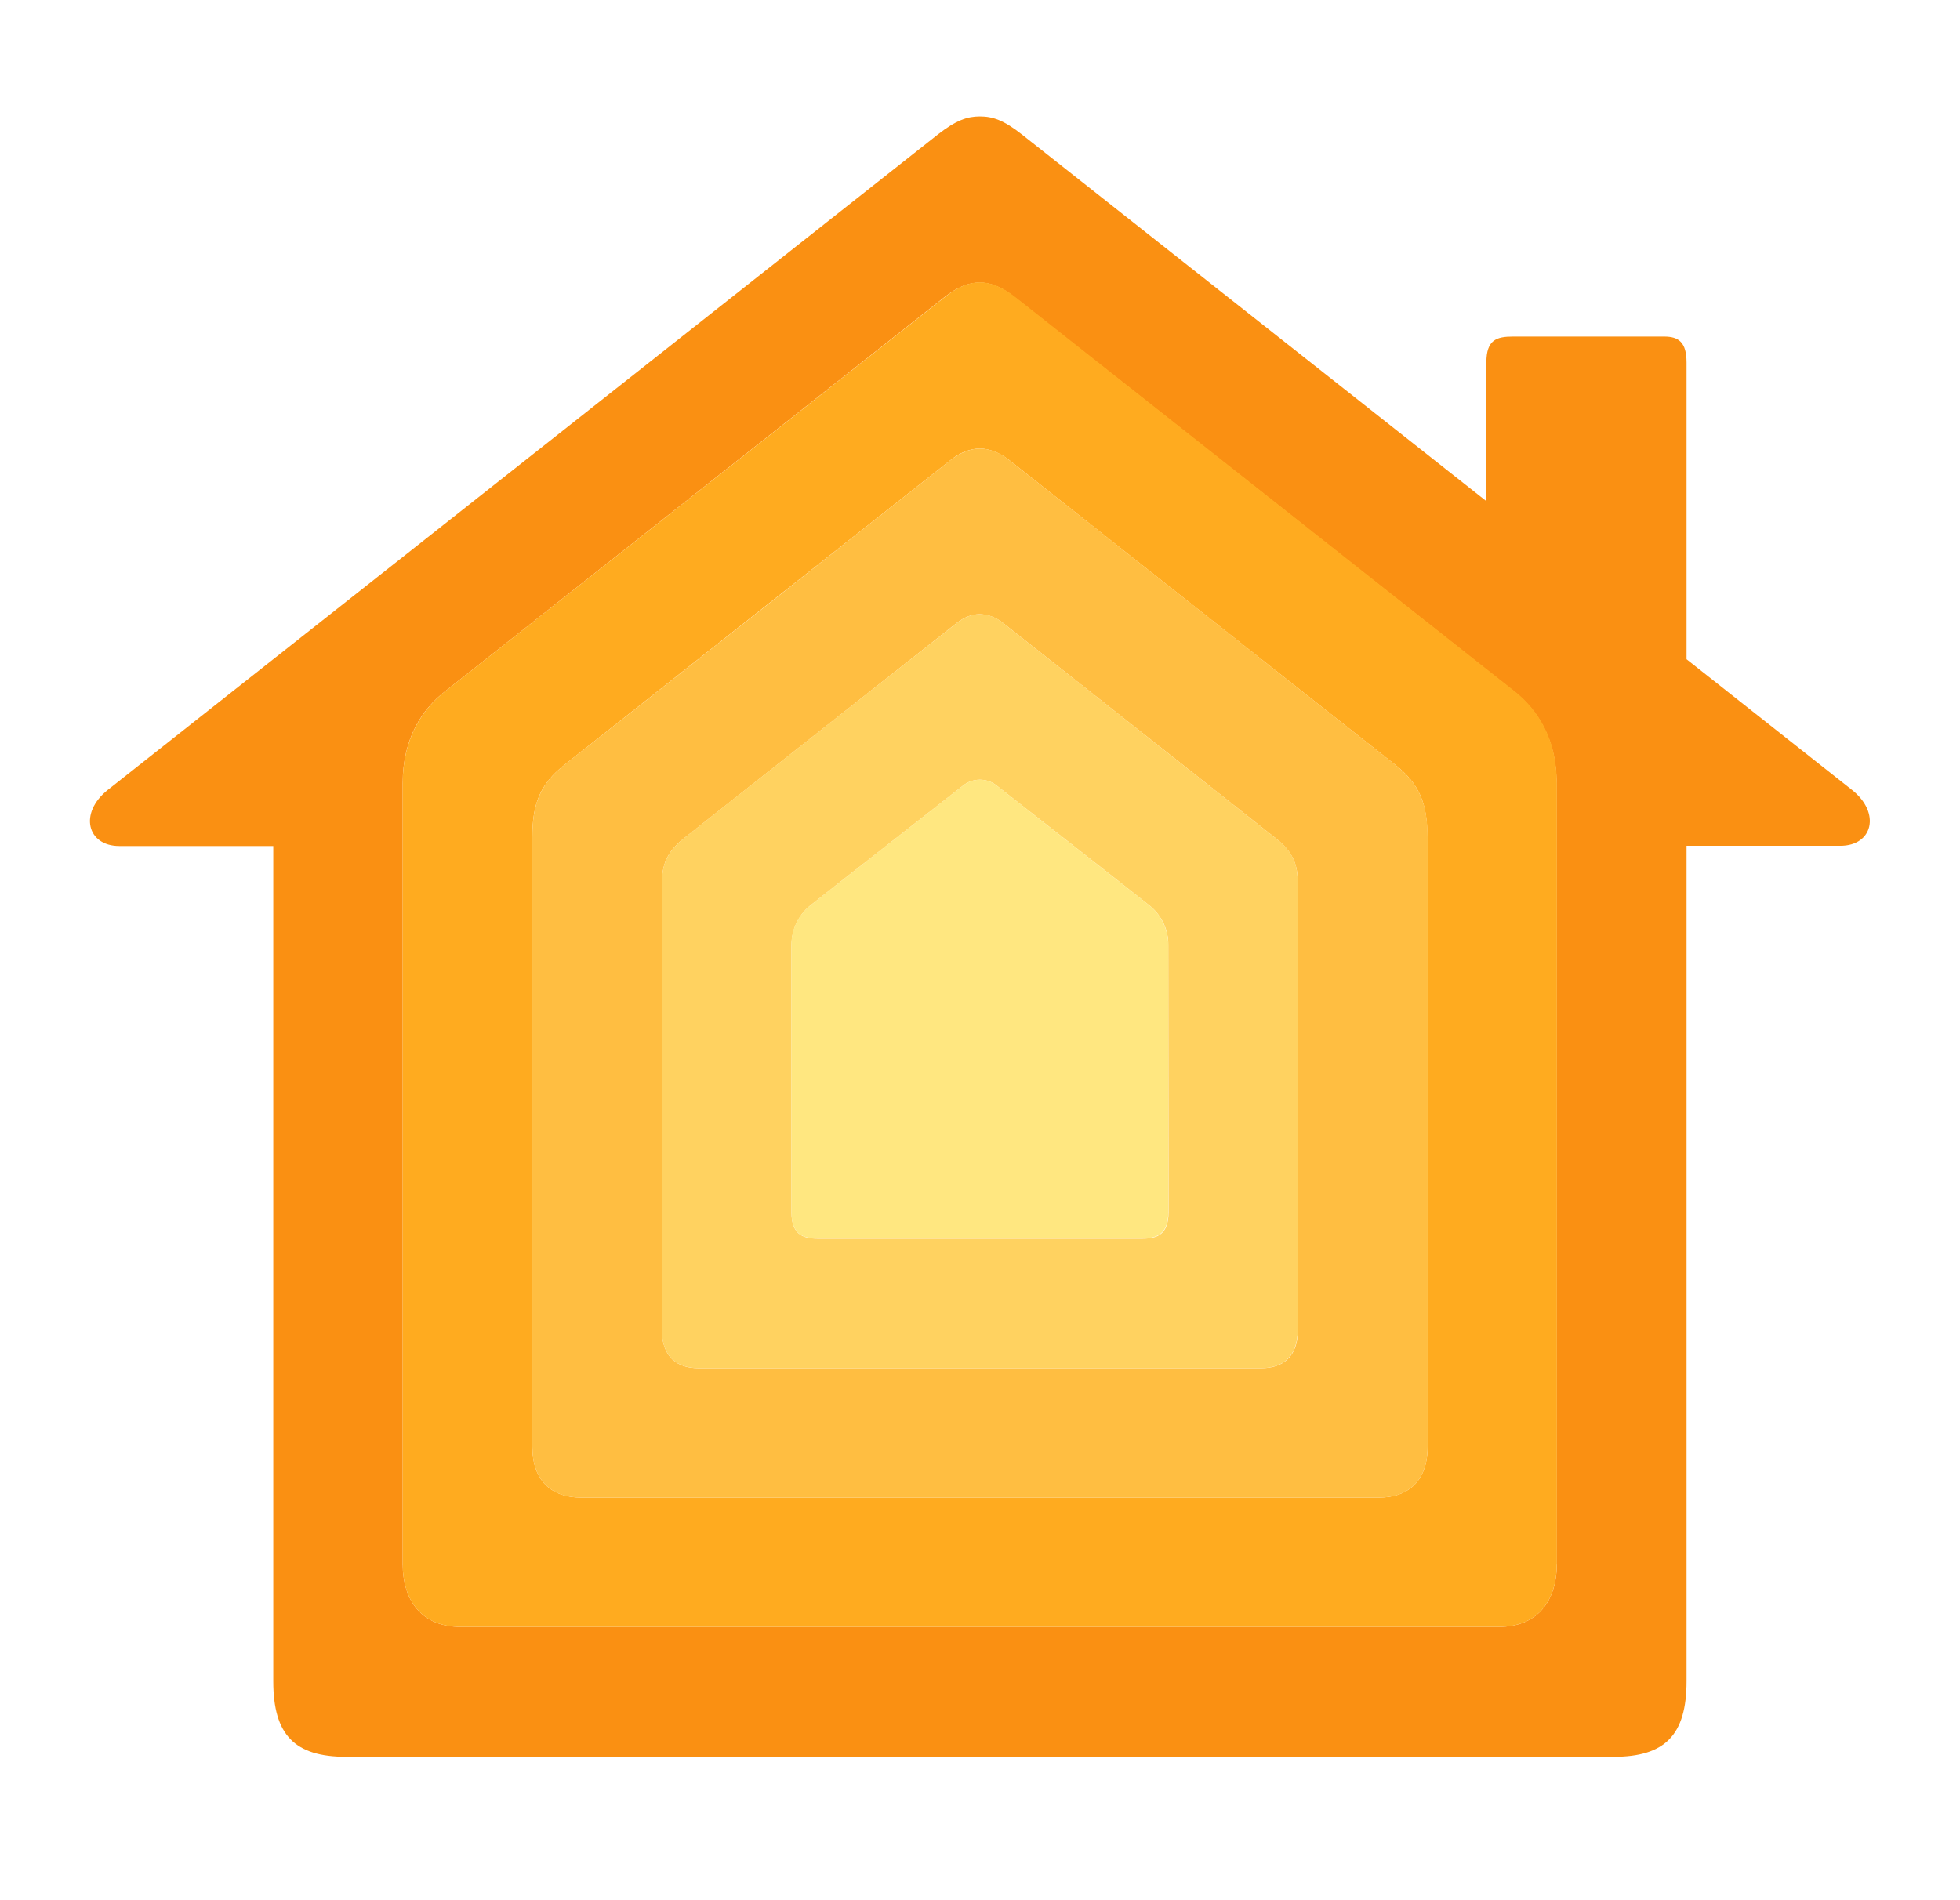
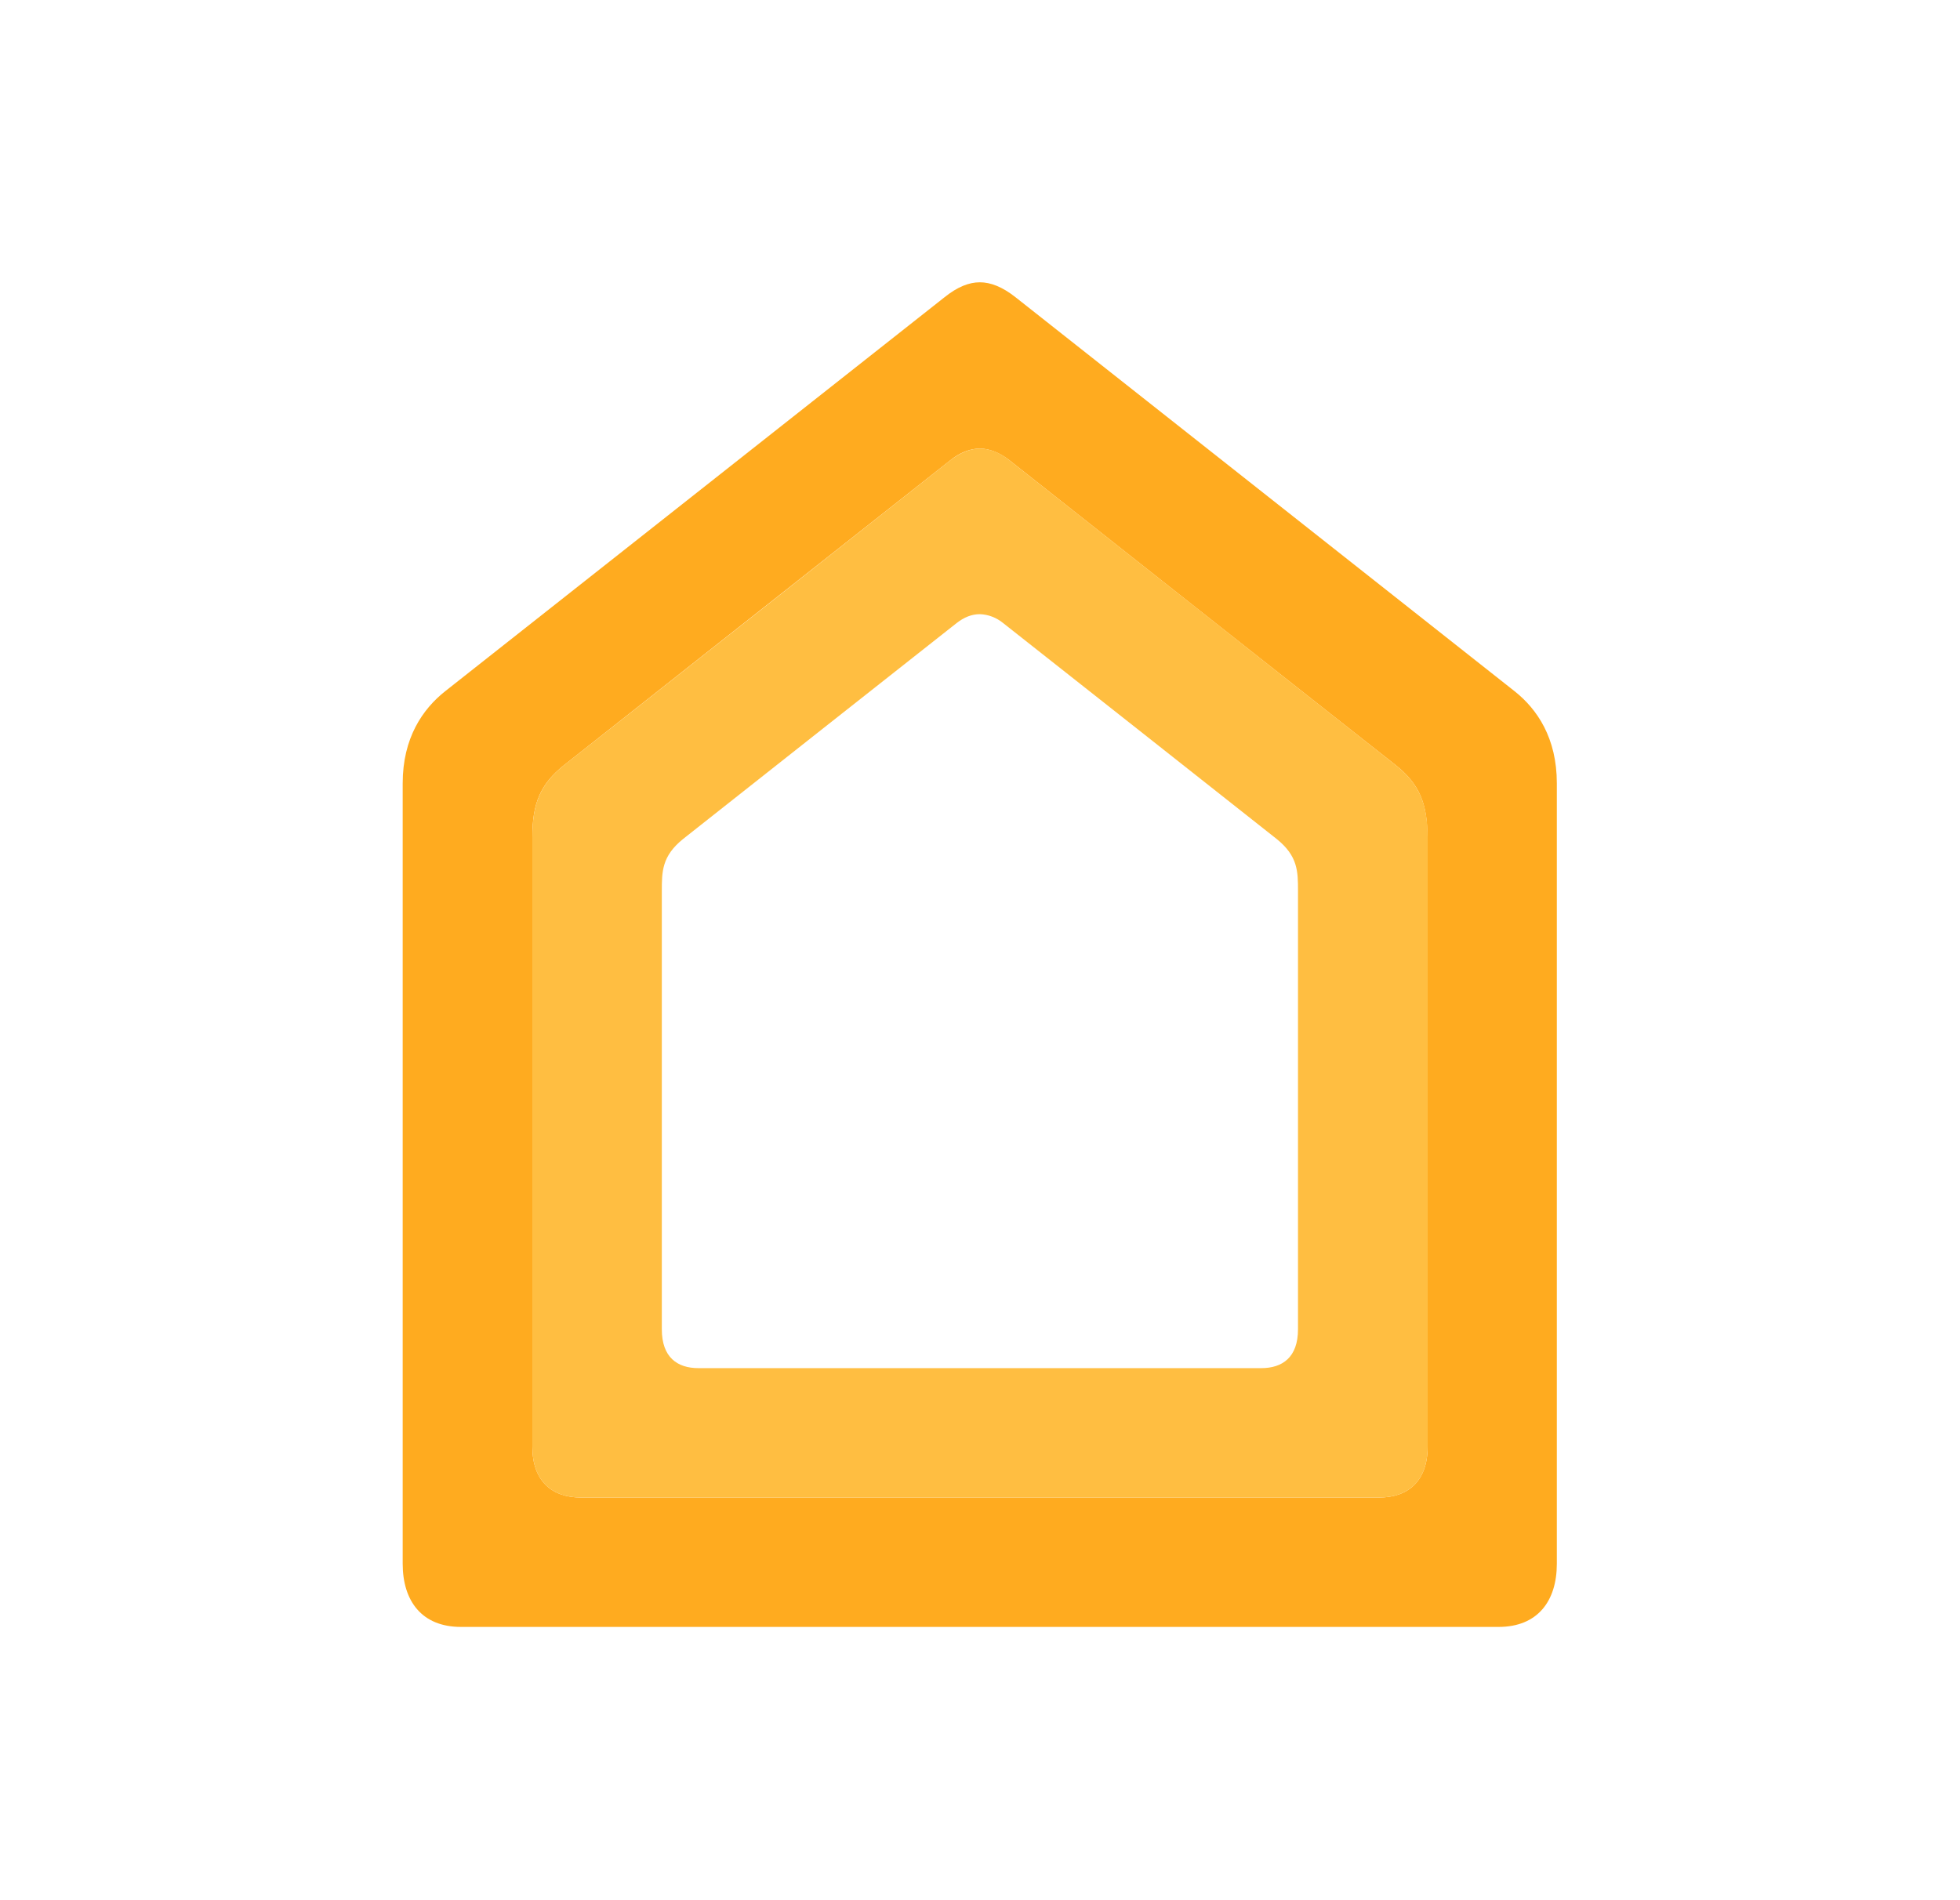
<svg xmlns="http://www.w3.org/2000/svg" fill="none" viewBox="0 0 33 32" height="32" width="33">
-   <path fill="#FA9012" d="M31.18 13.301L28.396 11.102V6.103C28.396 5.762 28.261 5.668 28.02 5.668H25.473C25.196 5.668 25.026 5.723 25.026 6.103V8.44C21.343 5.533 17.352 2.381 17.202 2.262C16.901 2.025 16.716 1.961 16.498 1.961C16.285 1.961 16.099 2.025 15.794 2.262C15.493 2.499 2.219 12.985 1.816 13.301C1.326 13.689 1.464 14.247 2.01 14.247H4.601V28.312C4.601 29.221 4.964 29.585 5.831 29.585H27.166C28.032 29.585 28.396 29.221 28.396 28.312V14.243H30.986C31.532 14.243 31.671 13.689 31.18 13.301ZM26.212 26.334C26.212 26.963 25.888 27.398 25.231 27.398H7.761C7.104 27.398 6.78 26.963 6.78 26.334V13.191C6.78 12.427 7.112 11.941 7.496 11.64L15.897 5.007C16.118 4.833 16.308 4.758 16.494 4.758C16.68 4.758 16.87 4.833 17.091 5.011L25.492 11.644C25.872 11.945 26.208 12.431 26.208 13.194V26.334H26.212Z" />
  <path fill="#FFAB1F" d="M25.5 11.64L17.095 5.003C16.874 4.829 16.676 4.754 16.498 4.754C16.316 4.754 16.122 4.829 15.901 5.007L7.496 11.64C7.116 11.941 6.78 12.427 6.78 13.191V26.334C6.78 26.963 7.104 27.398 7.761 27.398H25.231C25.888 27.398 26.212 26.963 26.212 26.334V13.191C26.212 12.427 25.88 11.941 25.5 11.64ZM24.037 24.36C24.037 24.946 23.705 25.219 23.218 25.219H9.782C9.295 25.219 8.963 24.946 8.963 24.36V14.096C8.963 13.527 9.098 13.202 9.501 12.882C9.73 12.7 15.841 7.875 16.004 7.748C16.166 7.618 16.34 7.554 16.498 7.554C16.656 7.554 16.83 7.622 16.992 7.748C17.155 7.879 23.265 12.704 23.495 12.882C23.898 13.202 24.033 13.531 24.033 14.096L24.037 24.36Z" />
  <path fill="#FFBE41" d="M23.495 12.882C23.265 12.704 17.155 7.875 16.992 7.748C16.83 7.618 16.656 7.554 16.498 7.554C16.34 7.554 16.166 7.622 16.004 7.748C15.841 7.879 9.73 12.704 9.501 12.882C9.098 13.203 8.963 13.531 8.963 14.097V24.361C8.963 24.946 9.295 25.219 9.782 25.219H23.218C23.705 25.219 24.037 24.946 24.037 24.361V14.097C24.033 13.531 23.898 13.203 23.495 12.882ZM21.854 22.387C21.854 22.858 21.592 23.04 21.236 23.04H11.759C11.404 23.04 11.143 22.858 11.143 22.387V15.006C11.143 14.678 11.143 14.417 11.502 14.128C11.74 13.938 15.98 10.592 16.106 10.493C16.233 10.394 16.36 10.343 16.498 10.343C16.64 10.347 16.779 10.402 16.89 10.493C17.016 10.592 21.256 13.938 21.494 14.128C21.854 14.417 21.854 14.678 21.854 15.006V22.387Z" />
-   <path fill="#FFD260" d="M21.494 14.128C21.256 13.938 17.016 10.592 16.89 10.493C16.779 10.398 16.64 10.347 16.498 10.343C16.36 10.343 16.233 10.394 16.107 10.493C15.98 10.592 11.736 13.938 11.502 14.128C11.143 14.417 11.143 14.678 11.143 15.006V22.387C11.143 22.857 11.404 23.039 11.76 23.039H21.233C21.589 23.039 21.85 22.857 21.85 22.387V15.006C21.854 14.674 21.854 14.413 21.494 14.128ZM19.674 20.417C19.674 20.781 19.492 20.86 19.239 20.86H13.761C13.508 20.86 13.326 20.777 13.326 20.417V15.912C13.326 15.659 13.441 15.414 13.634 15.255C13.745 15.164 16.126 13.301 16.209 13.234C16.375 13.096 16.621 13.096 16.787 13.234C16.874 13.301 19.251 15.164 19.362 15.255C19.559 15.417 19.674 15.659 19.67 15.912L19.674 20.417Z" />
-   <path fill="#FFE780" d="M16.498 20.856H19.235C19.488 20.856 19.67 20.773 19.67 20.413V15.912C19.67 15.659 19.555 15.414 19.362 15.255C19.251 15.164 16.87 13.301 16.787 13.234C16.621 13.096 16.375 13.096 16.209 13.234C16.126 13.301 13.745 15.164 13.634 15.255C13.437 15.418 13.322 15.659 13.326 15.912V20.413C13.326 20.777 13.508 20.856 13.761 20.856H16.498Z" />
</svg>